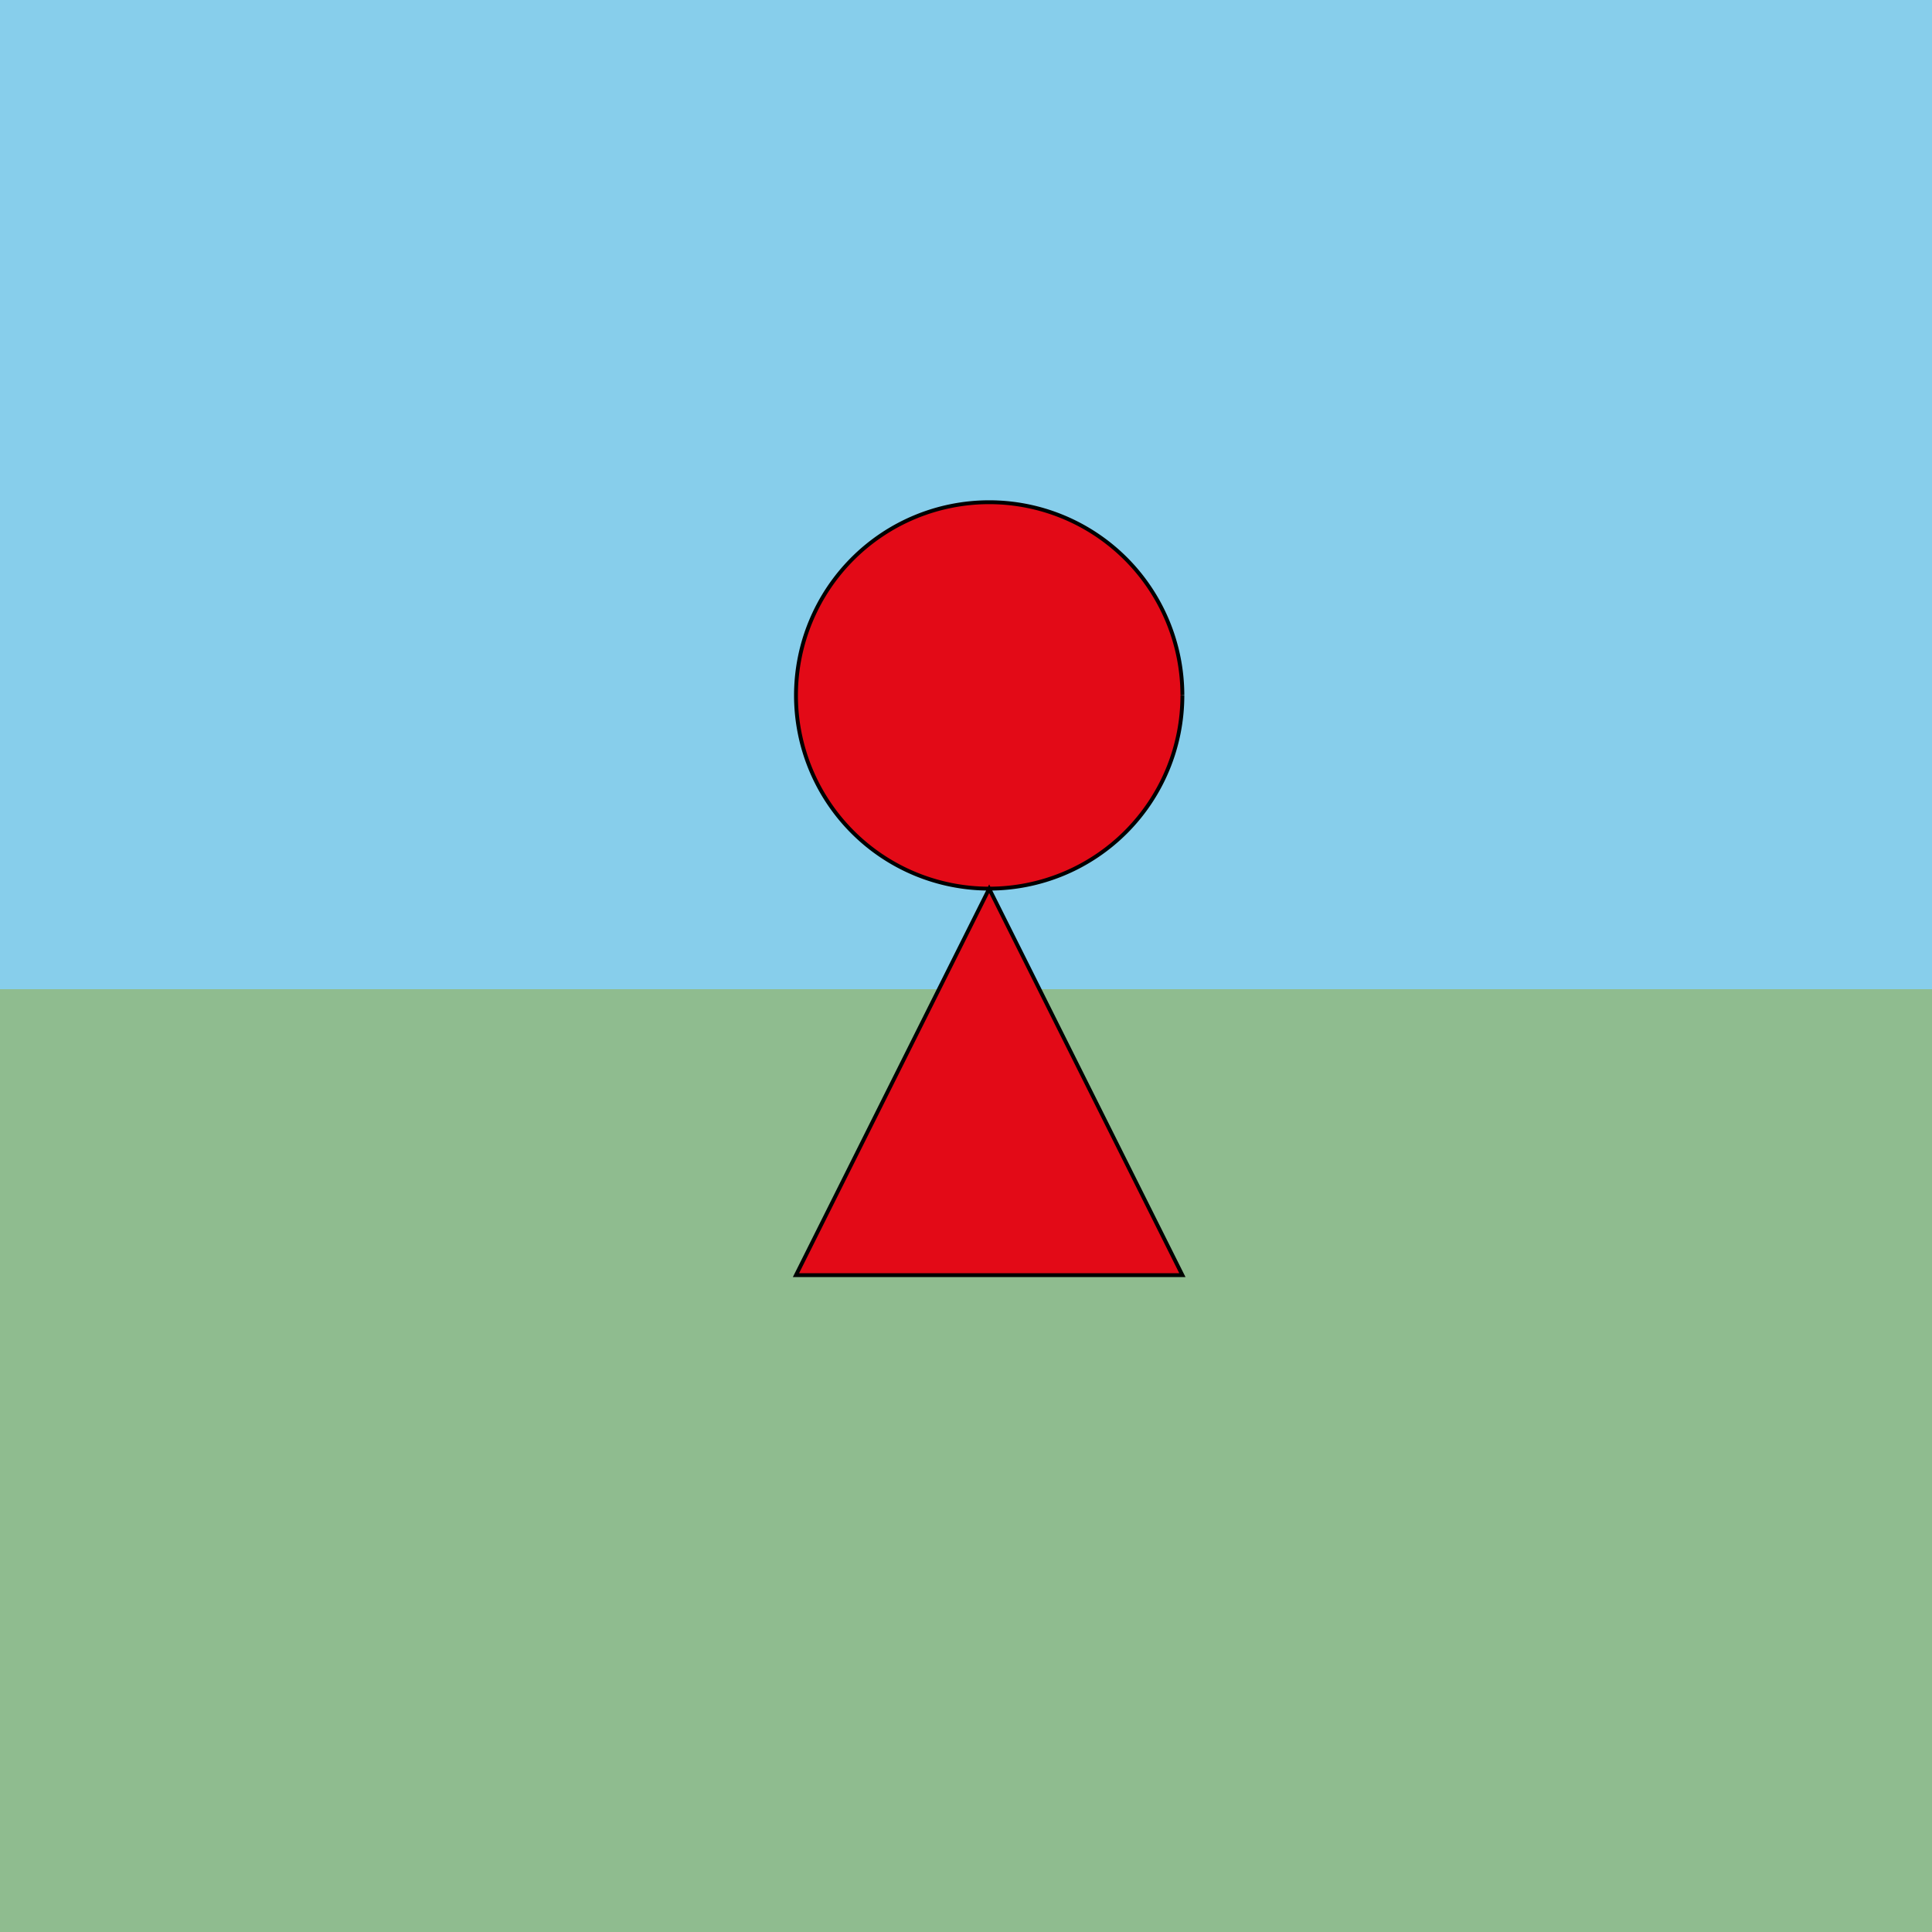
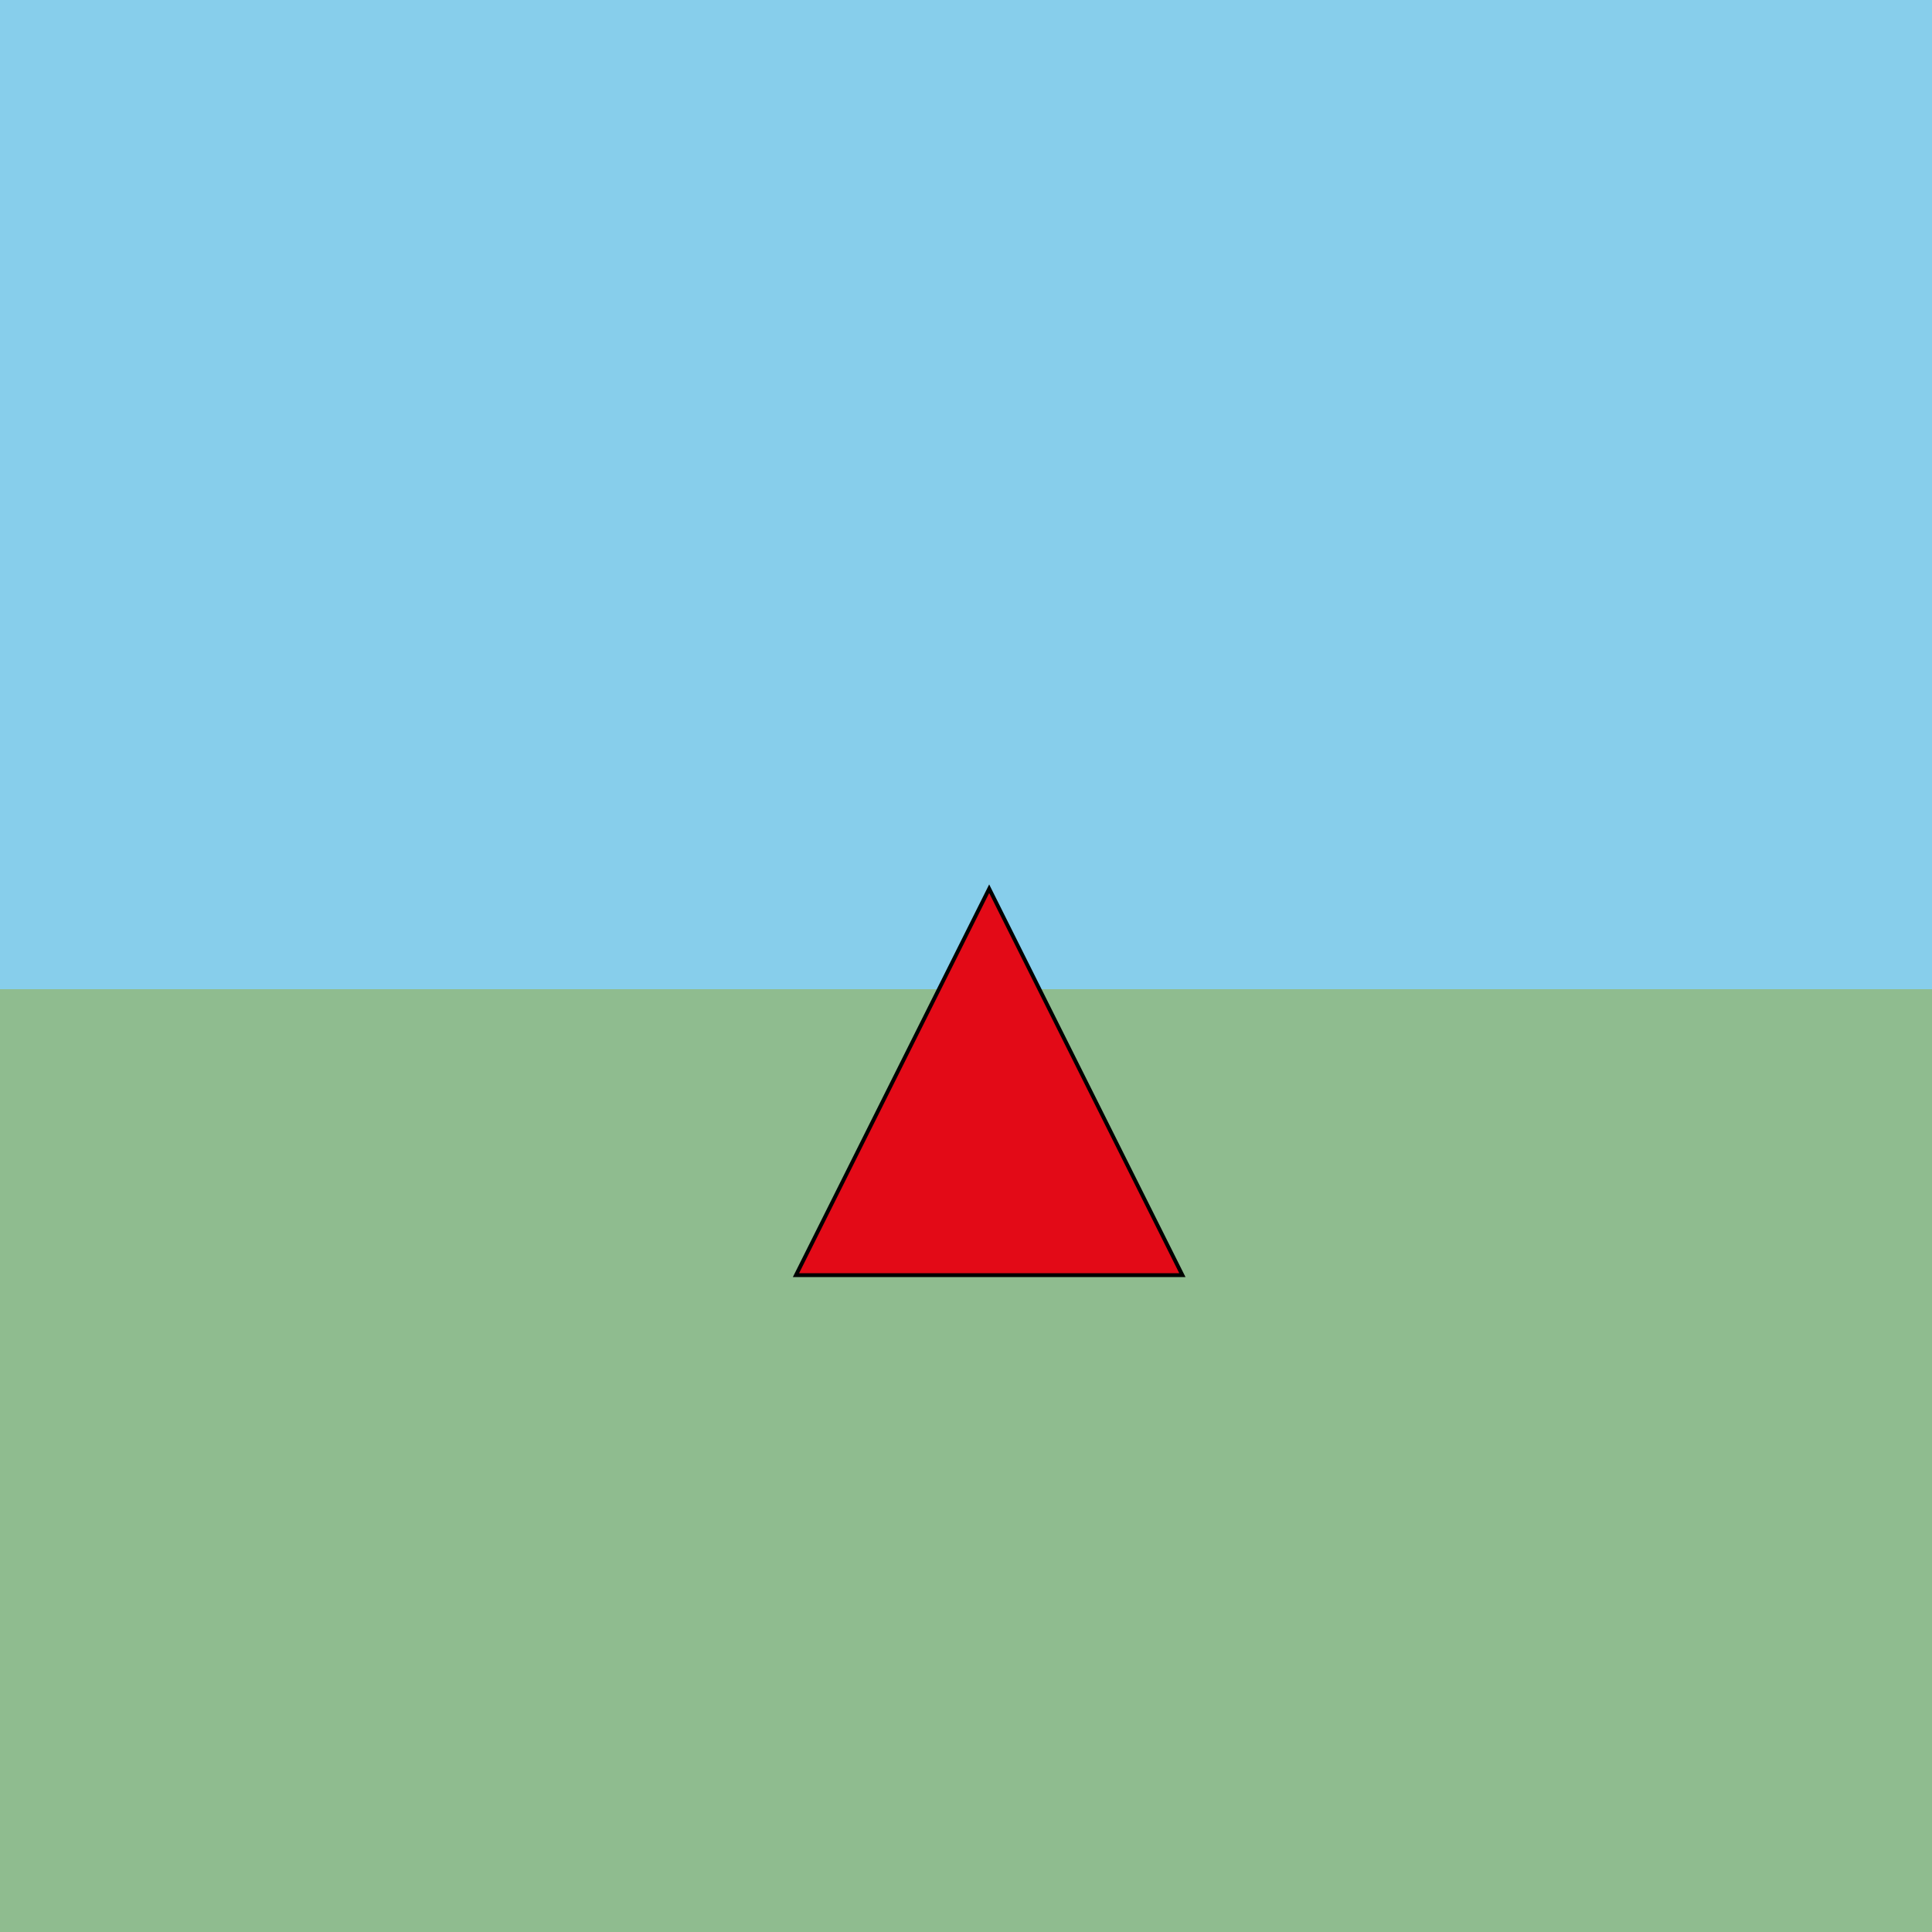
<svg xmlns="http://www.w3.org/2000/svg" width="500" height="500">
  <defs />
  <g>
    <rect fill="#87CEEB" stroke="none" x="0" y="0" width="512" height="256" />
    <rect fill="#8FBC8F" stroke="none" x="0" y="256" width="512" height="256" />
-     <path fill="#E30A17" stroke="#000000" paint-order="stroke fill markers" d=" M 306 180 A 50 50 0 1 1 306 179.95 M 256 230 L 206 330 L 306 330 Z" stroke-miterlimit="10" stroke-dasharray="" />
-     <path fill="none" stroke="none" />
+     <path fill="#E30A17" stroke="#000000" paint-order="stroke fill markers" d=" M 306 180 M 256 230 L 206 330 L 306 330 Z" stroke-miterlimit="10" stroke-dasharray="" />
  </g>
</svg>